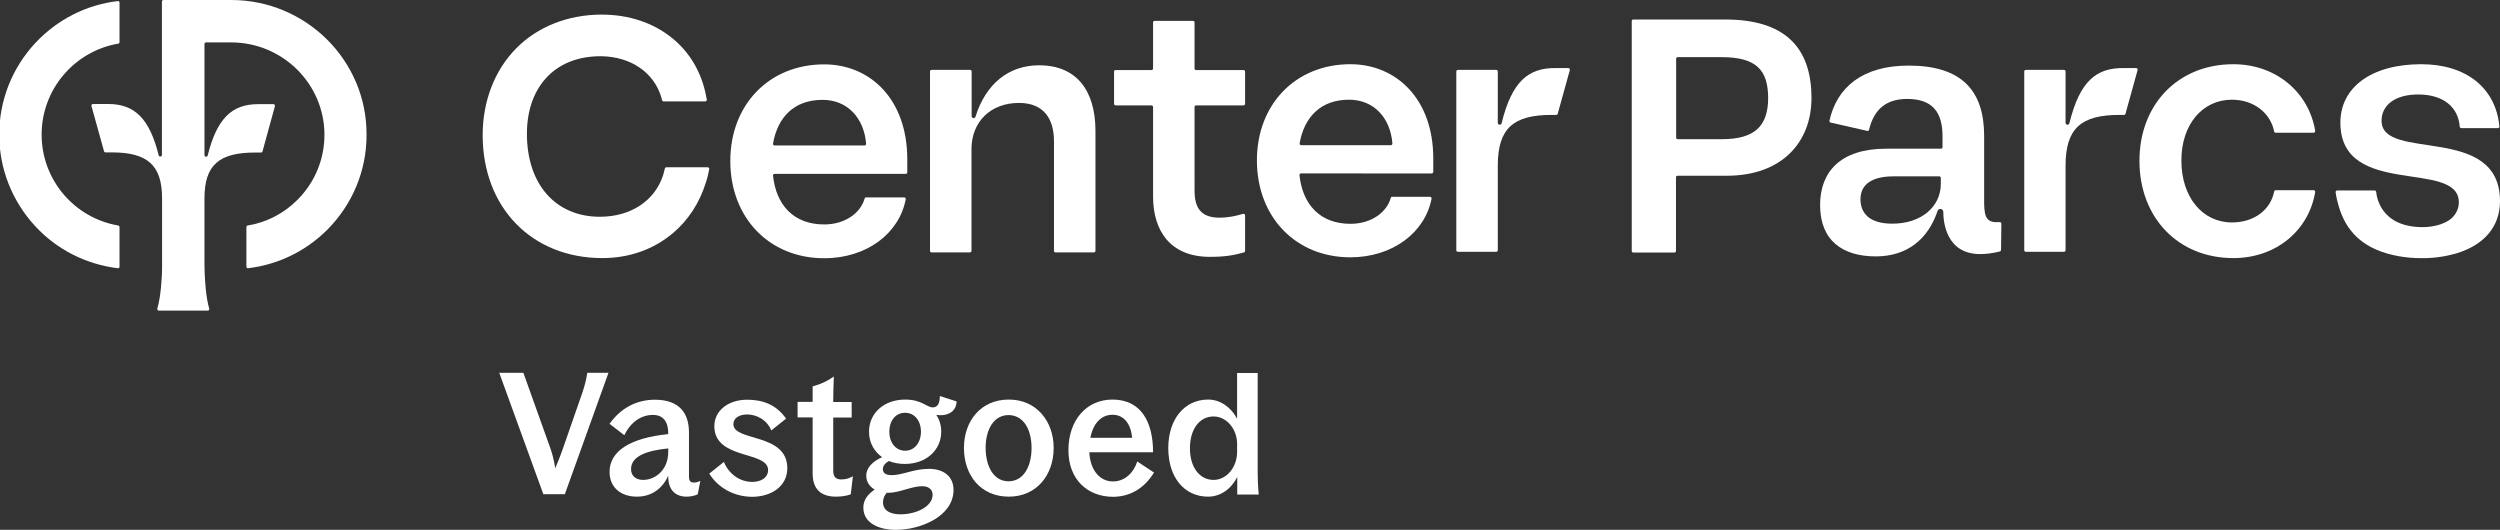
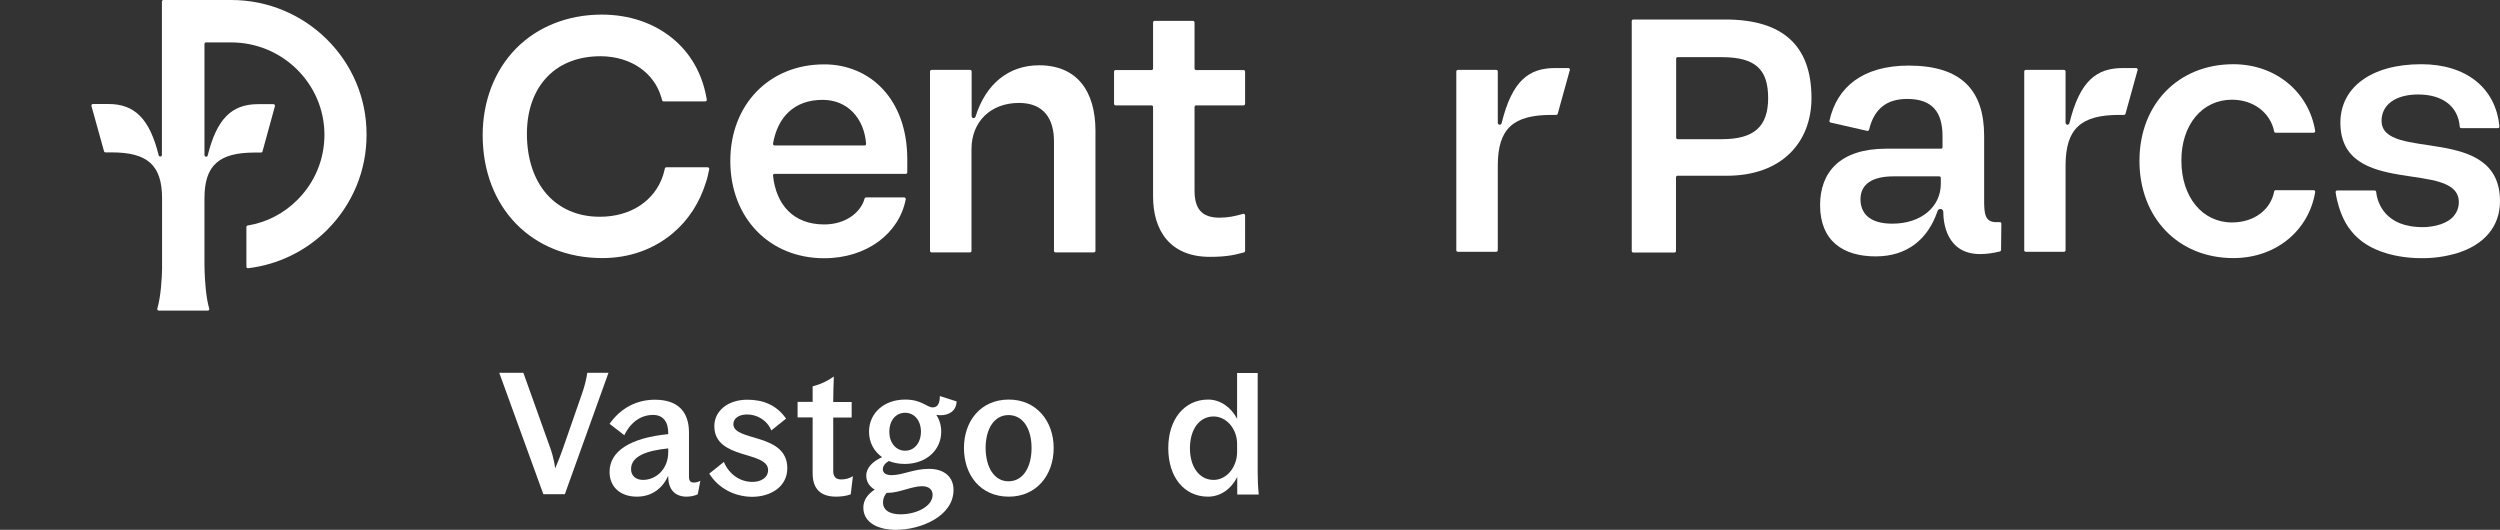
<svg xmlns="http://www.w3.org/2000/svg" version="1.1" id="Logo" x="0px" y="0px" viewBox="0 0 1627.4 344.9" style="enable-background:new 0 0 1627.4 344.9;" xml:space="preserve">
  <rect x="0" y="0" width="1627.4" height="344.9" fill="#333333" stroke="none" />
  <style type="text/css">
	.st0{fill:#FFFFFF;}
</style>
  <g>
    <g>
      <g>
-         <path class="st0" d="M77,146.8c-28.7-4.9-49.9-29.8-49.9-59.2S48.4,33.3,77,28.4c0.5-0.1,0.8-0.5,0.8-1V1.7c0-0.6-0.5-1.1-1.1-1     C56.1,3.1,37.1,12.8,22.8,28.2C7.8,44.4-0.5,65.5-0.5,87.6s8.3,43.2,23.3,59.5c14.2,15.4,33.2,25,53.9,27.5     c0.6,0.1,1.1-0.4,1.1-1v-25.8C77.8,147.3,77.4,146.9,77,146.8z" />
        <path class="st0" d="M150.5,0h-44.1c-0.6,0-1,0.5-1,1v99.9c0,0.5-0.4,1-1,1h-0.1c-0.5,0-0.9-0.3-1-0.8     c-5.9-23.7-15.5-33.4-32.8-33.4h-10c-0.6,0-1.1,0.6-1,1.2l8.2,29.5c0.1,0.5,0.5,0.8,1,0.8h4c23.1,0,32.8,8.1,32.8,29.9V173     c0,0.7,0,1.5,0,2.3c-0.1,5.1-0.7,17.5-3.1,25.6c-0.2,0.6,0.3,1.3,1,1.3h15.9h15.9c0.7,0,1.2-0.6,1-1.3c-2.2-7.4-2.8-18.5-3-24.1     c0-1.7-0.1-3.3-0.1-4.8v-42.9c0-21.7,9.6-29.8,32.8-29.8h4c0.5,0,0.9-0.3,1-0.8L179,69c0.1-0.6-0.4-1.2-1-1.2h-10     c-17.3,0-26.9,9.7-32.8,33.4c-0.1,0.5-0.5,0.8-1,0.8h-0.1c-0.5,0-1-0.5-1-1l0,0V28.6c0-0.6,0.5-1,1-1h16.3     c33.5,0,60.7,26.9,60.8,60c0,16.1-6.2,31.1-17.6,42.5c-8.9,8.9-20.1,14.7-32.4,16.7c-0.5,0.1-0.8,0.5-0.8,1v25.8     c0,0.6,0.5,1.1,1.1,1c19.4-2.3,37.6-11.1,51.5-25c16.5-16.6,25.7-38.6,25.6-62C238.8,39.3,199.1,0,150.5,0z" />
      </g>
      <g>
        <path class="st0" d="M536.5,41.9c-35.7,0-61.1,26.1-61.1,62.9c0,37,25.4,63.3,61.1,63.3c27.9,0,48.9-16.3,53.1-38.4     c0.1-0.6-0.4-1.2-1-1.2h-24.8c-0.5,0-0.9,0.3-1,0.8c-2.4,8.8-12.1,16.8-26.3,16.8c-20,0-31.3-12.8-33.3-31.8     c-0.1-0.6,0.4-1.1,1-1.1h85.4c0.6,0,1-0.5,1-1v-8.8C590.5,64.5,566.4,41.9,536.5,41.9z M504.2,94.7c-0.6,0-1.1-0.6-1-1.2     c3-17.2,13.7-28.5,32.3-28.5c16.1,0,27,11.8,28.3,28.6c0,0.6-0.4,1.1-1,1.1L504.2,94.7L504.2,94.7z" />
        <path class="st0" d="M1452.9,64.9c14.3,0,25.1,8.7,27.5,20.7c0.1,0.5,0.5,0.8,1,0.8h24.7c0.6,0,1.1-0.6,1-1.2     c-4.1-25-25.4-43.4-53.3-43.4c-35.9,0-61.1,26.1-61.1,62.9c0,37,25.2,63.3,61.1,63.3c28.1,0,49.2-18.2,53.3-43     c0.1-0.6-0.4-1.2-1-1.2h-24.7c-0.5,0-0.9,0.4-1,0.8c-2.2,11.7-12.8,20.2-27.5,20.2c-19.2,0-32.9-16.5-32.9-40.2     C1419.9,81.2,1433.6,64.9,1452.9,64.9z" />
        <path class="st0" d="M1291.6,132.7V88.5c0-29.6-14.7-45.8-49.1-45.8c-29.9,0-46.8,14-51.6,35.9c-0.1,0.5,0.2,1.1,0.8,1.2     l23.8,5.4c0.5,0.1,1.1-0.2,1.2-0.8c3.2-13.3,11.2-20,24.8-20c16.7,0,23,8.9,23,24.3v4.6v2.5c0,0.6-0.5,1-1,1h-35.7     c-30.1,0-43,15.4-43,36.7c0,23.3,14.9,33.4,36.2,33.4c20.5,0,34-11.1,40.3-29.6c0.3-0.8,1-1.3,1.8-1.3l0,0c1,0,1.9,0.8,1.9,1.9     c0,6.5,1.8,27.5,24,27.5l0,0c3.7,0,8-0.5,12.8-1.7c0.4-0.1,0.8-0.5,0.8-1l0.2-17.1c0-0.6-0.5-1.1-1.1-1     C1293.4,145.2,1291.8,141.7,1291.6,132.7z M1263.4,119.6c0,14.9-12.6,26-31.6,26c-15.4,0-20.7-7.3-20.7-15.9     c0-9.9,7.8-14.9,21.5-14.9h29.8c0.6,0,1,0.5,1,1V119.6L1263.4,119.6z" />
        <path class="st0" d="M1123.1,12.7h-59.9c-0.6,0-1,0.5-1,1v149.7c0,0.6,0.5,1,1,1h26.8c0.6,0,1-0.5,1-1v-48c0-0.6,0.5-1,1-1h32.1     c35.7,0,55.1-21.7,55.1-50.6C1179.2,29.9,1160.8,12.7,1123.1,12.7z M1120.9,90.6h-28.8c-0.6,0-1-0.5-1-1V38.2c0-0.6,0.5-1,1-1     h28.6c22.5,0,30.3,8.3,30.3,26.8C1150.9,82.2,1142.1,90.6,1120.9,90.6z" />
-         <path class="st0" d="M879,41.8c-35.5,0-60.8,26-60.8,62.6c0,36.9,25.3,63.1,60.8,63.1c27.7,0,48.7-16.3,52.9-38.2     c0.1-0.6-0.4-1.2-1-1.2h-24.6c-0.5,0-0.9,0.3-1,0.8c-2.4,8.8-12.1,16.8-26.2,16.8c-19.9,0-31.2-12.7-33.2-31.7     c-0.1-0.6,0.4-1.1,1-1.1H932c0.6,0,1-0.5,1-1v-8.8C933,64.4,908.9,41.8,879,41.8z M847,94.5c-0.6,0-1.1-0.6-1-1.2     c3-17.1,13.7-28.4,32.2-28.4c16.1,0,26.9,11.8,28.2,28.5c0,0.6-0.4,1.1-1,1.1H847z" />
        <path class="st0" d="M810.5,140.2c0-0.7-0.7-1.2-1.3-1c-5.1,1.5-9.9,2.5-15.3,2.5c-11.8,0-16.3-6-16.3-17.6v-5.4V69.6     c0-0.6,0.5-1,1-1h30.9c0.6,0,1-0.5,1-1v-21c0-0.6-0.5-1-1-1h-30.9c-0.6,0-1-0.5-1-1v-30c0-0.6-0.5-1-1-1h-25c-0.6,0-1,0.5-1,1v30     c0,0.6-0.5,1-1,1h-23.4c-0.6,0-1,0.5-1,1v21c0,0.6,0.5,1,1,1h23.4c0.6,0,1,0.5,1,1v49.1l0,0v9.2c0,22.2,11.1,39.3,37,39.3     c9.7,0,15.5-1,22.2-2.9c0.4-0.1,0.7-0.5,0.7-1L810.5,140.2L810.5,140.2z" />
        <path class="st0" d="M676.4,42.5c-19.7,0-34.7,12-41.4,33.5c-0.2,0.5-0.7,0.9-1.2,0.9l0,0c-0.7,0-1.3-0.6-1.3-1.3V61.1V50.6v-4.1     c0-0.6-0.5-1-1-1h-7l0,0h-18.1c-0.6,0-1,0.5-1,1v85.9v26.4v4.5c0,0.6,0.5,1,1,1h25c0.6,0,1-0.5,1-1v-4.5v-26.4V97.1     c0-18,12.6-30.1,30.9-30.1c16.4,0,22.8,10.6,22.8,25v71.3c0,0.6,0.5,1,1,1h25c0.6,0,1-0.5,1-1V84.9C713,59.2,701,42.5,676.4,42.5     z" />
        <path class="st0" d="M460.7,108.9h-26.9c-0.5,0-0.9,0.3-1,0.8c-0.2,0.9-0.4,1.8-0.7,2.7l0,0c-0.1,0.5-0.3,1-0.4,1.5     c0,0.1-0.1,0.2-0.1,0.3c-5.4,16.5-21,26.9-41.1,26.9c-28.9,0-47.5-21.2-47.5-54c0-15.7,4.8-28.7,13.8-37.7     c8.4-8.4,20.2-12.8,34.1-12.8h0.4c19.2,0.2,34.3,10.5,39.1,26.5l0,0c0.2,0.7,0.4,1.4,0.6,2.1c0.1,0.5,0.5,0.8,1,0.8h27.1     c0.6,0,1.1-0.6,1-1.2c-0.1-0.7-0.3-1.6-0.5-2.6l0,0c-3-15.2-10.5-28-21.9-37.3c-12.4-10.1-28.3-15.4-46-15.4     c-21.9,0-41.7,7.8-55.7,22S314.2,65.8,314.2,88c0,47.1,32,80,77.9,80c17.5,0,33.3-5.6,45.9-16.2c10.1-8.5,17.4-19.8,21.5-33l0,0     c0.9-2.4,1.8-6.7,2.2-8.8C461.8,109.4,461.2,108.9,460.7,108.9z" />
        <path class="st0" d="M1627.4,131c0-51-77.1-25.4-77.1-52.4c0-10.1,8.7-17.1,23.8-17.1c16.1,0,26.1,7.9,27.1,21     c0,0.5,0.5,0.9,1,0.9h23.8c0.6,0,1.1-0.5,1-1.1c-2.3-25-21.6-40.5-50.9-40.5c-32.7,0-52.6,15.3-52.6,38     c0,49.6,77.1,23.6,77.1,51.9c0,3.9-1.6,7.4-4.5,10.2c-1.7,1.6-6.7,5.2-16.7,5.9c-2.2,0.1-4.3,0.1-6.2-0.1l0,0     c-22.9-1.6-26-18.6-26.4-22.8c-0.1-0.5-0.5-0.9-1-0.9h-24.4c-0.6,0-1.1,0.5-1,1.2c0.2,1.3,0.5,3.3,0.9,4.9l0,0     c1.3,5.5,3.9,13.8,9.2,20.2l0,0c5.2,6.6,12.9,11.6,22.7,14.5l0,0c0,0,7.9,2.7,19.5,3.2l0,0c0.1,0,0.2,0,0.4,0     c6.9,0.3,15.2-0.2,23.8-2.5c0.4-0.1,0.8-0.2,1.2-0.3c0.3-0.1,0.6-0.2,1-0.3l0,0C1617.1,159.5,1627.4,147.4,1627.4,131z" />
        <path class="st0" d="M1343.6,45.5c0.6,0,1,0.5,1,1v33.4c0,0.7,0.5,1.2,1.1,1.3l0,0c0.6,0.1,1.2-0.4,1.4-1     c6.8-27.8,17.8-35.9,34.8-35.9h8.6c0.7,0,1.2,0.6,1,1.3l-7.9,28.5c-0.1,0.4-0.5,0.7-1,0.7h-3c-24.9,0-35,8.8-35,33v33.1v22     c0,0.6-0.5,1-1,1h-24.9c-0.6,0-1-0.5-1-1V46.5c0-0.6,0.5-1,1-1H1343.6z" />
        <path class="st0" d="M974,45.5c0.6,0,1,0.5,1,1v33.4c0,0.7,0.5,1.2,1.1,1.3l0,0c0.6,0.1,1.2-0.4,1.4-1     c6.8-27.8,17.8-35.9,34.8-35.9h8.6c0.7,0,1.2,0.6,1,1.3l-7.9,28.5c-0.1,0.4-0.5,0.7-1,0.7h-3c-24.9,0-35,8.8-35,33v33.1v22     c0,0.6-0.5,1-1,1H949c-0.6,0-1-0.5-1-1V46.5c0-0.6,0.5-1,1-1H974z" />
      </g>
    </g>
    <g>
      <path class="st0" d="M325,242.7h15.7l17.6,49.2c2.4,6.7,3.1,13,3.1,13s2.7-6.2,5-12.8l12.7-36.5c1.4-4.2,2.5-8.1,3.2-12.9h13.8    l-28.4,79h-14L325,242.7z" />
      <path class="st0" d="M435,310.3v-0.6c-3.5,7.8-10.3,13.6-20.4,13.6c-11.1,0-17.8-6.6-17.8-16.1c0-13.7,13.8-22.2,38.2-24.6V282    c0-7.2-3.1-11.9-9.9-11.9c-7.6,0-14.4,4.4-18.7,13.2l-9.6-7.4c7.4-10.5,17.9-15.7,29.5-15.7c15.9,0,22.2,8.7,22.2,21.4v28.7    c0,2.7,0.9,3.8,3.1,3.8c1.4,0,2.5-0.2,4.3-1.1l-1.7,8.8c-2,0.9-4.6,1.5-7.3,1.5C439.6,323.3,435,318.8,435,310.3z M418.6,312.4    c8.1,0,16.4-6.6,16.4-18.2v-2.3c-14.3,1.4-24.2,5.2-24.2,13.4C410.7,309.6,413.8,312.4,418.6,312.4z" />
      <path class="st0" d="M461.7,308.3l9.5-7.6c3.5,8.2,10.6,13,18.6,13c5.6,0,10.2-2.8,10.2-7.7c0-12.7-35-6.5-35-28.6    c0-9.9,8.8-17.2,21.4-17.2c9.7,0,18.7,2.9,25.3,12.3l-9.6,7.7c-3-7.2-9.9-10.4-15.7-10.4c-5.3,0-9,2.4-9,6.3    c0,11.5,35.1,5.5,35.1,28.7c0,11.8-10.5,18.6-23,18.6C478,323.3,467.5,317.7,461.7,308.3z" />
      <path class="st0" d="M529,308.1v-36.4h-9.8v-10.1h9.8v-10.1c5.4-1.4,9.5-3.4,13.8-6.4c-0.2,5.3-0.4,10.8-0.4,15.6v1h12v10.1h-12    v34.7c0,4.1,2,5.6,5.1,5.6s5.3-0.7,7.7-2.1l-1.4,11.8c-2.9,1.1-6.7,1.5-9.5,1.5C534.2,323.3,529,318.3,529,308.1z" />
      <path class="st0" d="M562,330.4c0-5,3-8.8,7.4-11.7c-3.3-1.9-5.5-5-5.5-9.1c0-5.2,4.3-9.3,10.3-12c-5.3-3.8-8.5-9.6-8.5-16.6    c0-12,9.7-20.9,23.5-20.9c10.9,0,14.1,5.1,18,5.1c3.5,0,4.6-3.2,4.6-7.4l10.9,3.5c-0.2,6.3-5,9-10.5,9c-0.8,0-1.7-0.1-2.7-0.2    c2.1,3.1,3.2,6.9,3.2,10.9c0,12-9.8,21-23.7,21c-3.9,0-7.4-0.7-10.4-1.9c-2.5,1.4-3.9,3.3-3.9,5.3c0,2.8,2.4,3.9,5.7,3.9    c7.2,0,14.3-4.1,24.4-4.1c9.4,0,15.9,4.9,15.9,13.7c0,17.2-21.3,26-37.6,26C572.4,344.9,562,340.7,562,330.4z M586.2,334.8    c10.4,0,20.9-5.2,20.9-12.7c0-3.4-2.5-5.6-6.9-5.6c-6.6,0-14.9,4.3-21.9,4.3h-1.1c-1.5,1.7-2.4,3.8-2.4,6.3    C574.9,332.7,580,334.8,586.2,334.8z M589.2,293.4c6.2,0,10.3-5.4,10.3-12.4s-4.1-12.3-10.3-12.3c-6.3,0-10.3,5.3-10.3,12.3    S583,293.4,589.2,293.4z" />
      <path class="st0" d="M627.5,291.6c0-17.5,10.9-31.5,29.2-31.5c18,0,29.2,14.1,29.2,31.5c0,17.6-11.1,31.7-29.2,31.7    C638.2,323.3,627.5,309.2,627.5,291.6z M656.5,313.3c9.5,0,15-9.2,15-21.7c0-12.4-5.5-21.4-15-21.4c-9.4,0-14.9,9.1-14.9,21.4    C641.7,304.3,647.2,313.3,656.5,313.3z" />
-       <path class="st0" d="M695.5,293.1c0-19.7,11.8-33,28.7-33c18.1,0,26.4,13.9,26.4,34.3h-41.5c0.6,11.9,7,19,15.4,19    c8.1,0,13.7-6.2,15.8-13l10.9,7.2c-6.5,10.7-16.1,15.8-26.8,15.8C708.2,323.3,695.5,312.4,695.5,293.1z M737,285    c-0.9-9-5.2-15-12.8-15c-7.3,0-12.6,5.5-14.4,15H737z" />
      <path class="st0" d="M760.5,291.7c0-18.8,10.5-31.6,26-31.6c7.8,0,14.9,5,18.8,12.5v-29.8h13.4v64.7c0,4.6,0.2,9.5,0.7,14.4h-14    v-11.4c-3.9,7.8-10.9,12.8-19,12.8C770.9,323.3,760.5,310.7,760.5,291.7z M790,312.4c8.5,0,15.3-8.3,15.3-18.2v-5.3    c0-9.8-7-17.8-15.3-17.8c-9.2,0-15.4,8.3-15.4,20.7S780.9,312.4,790,312.4z" />
    </g>
  </g>
</svg>